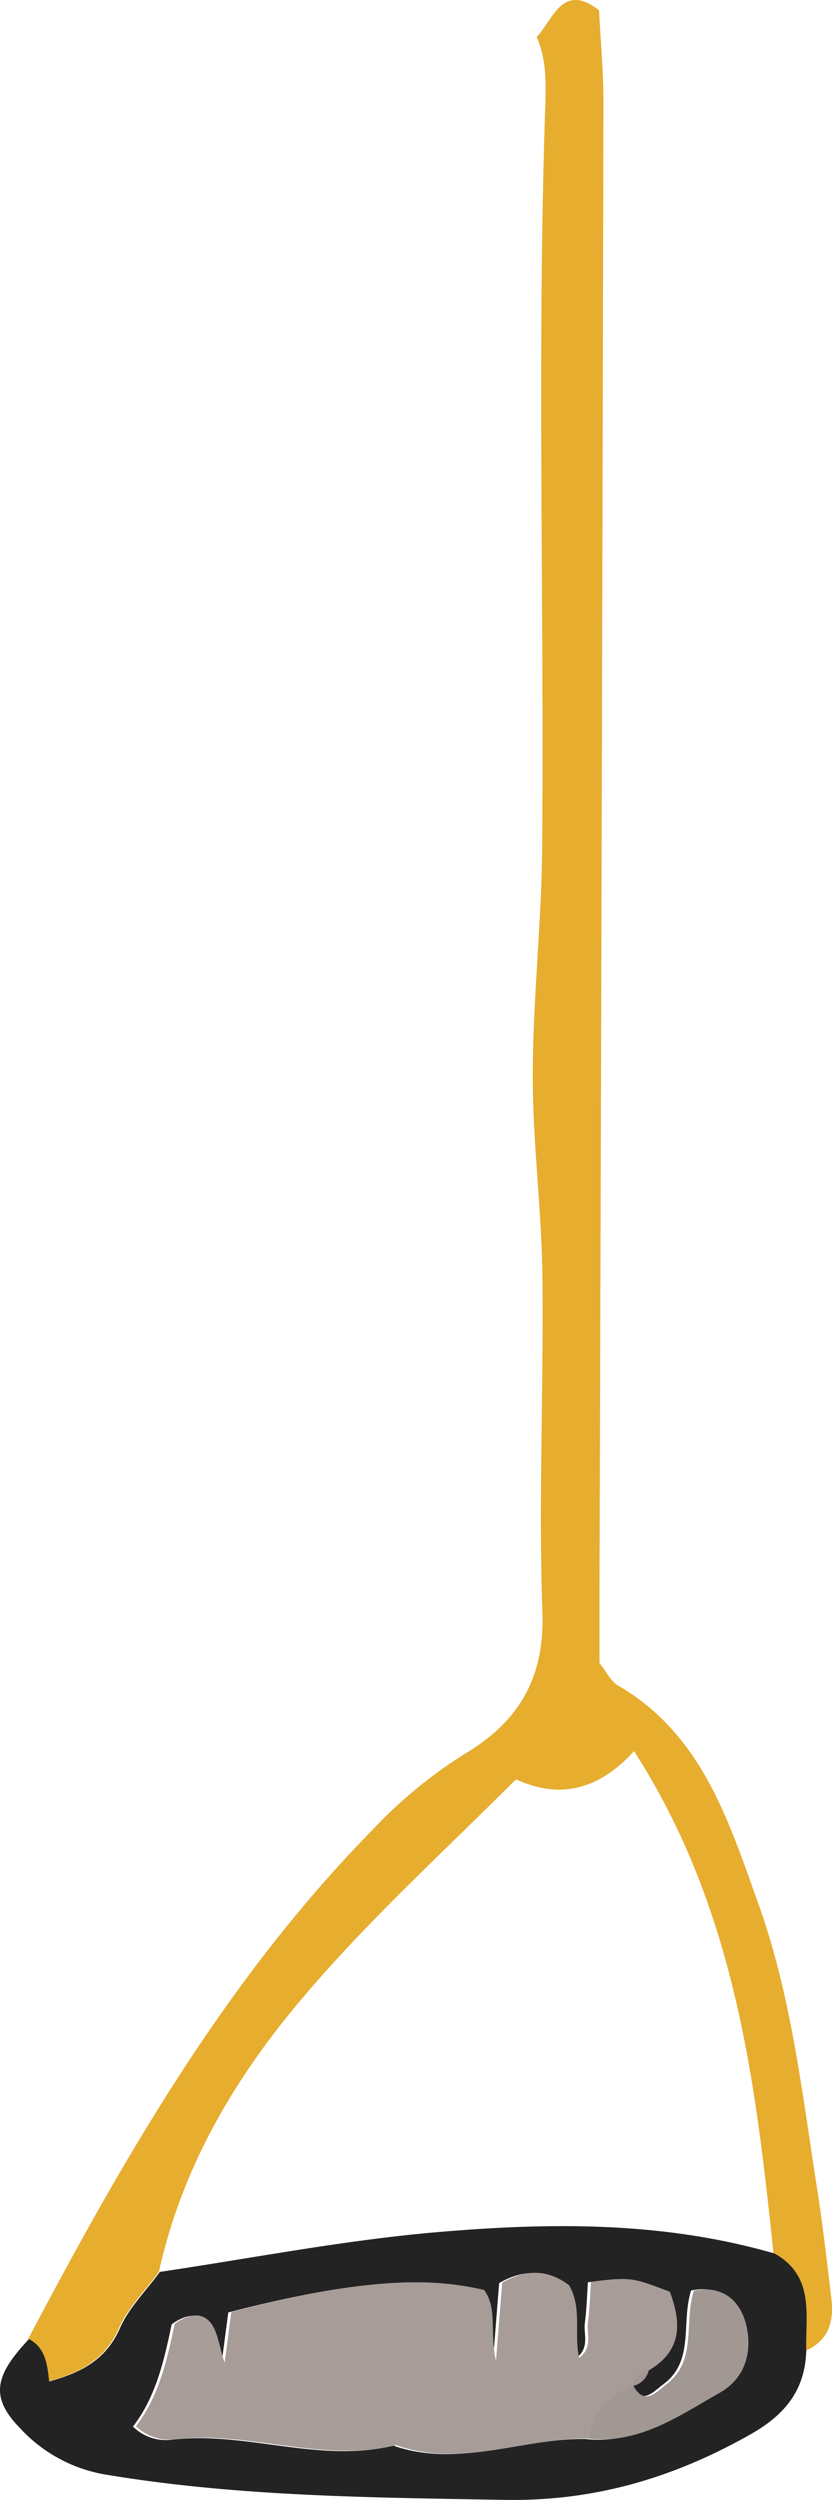
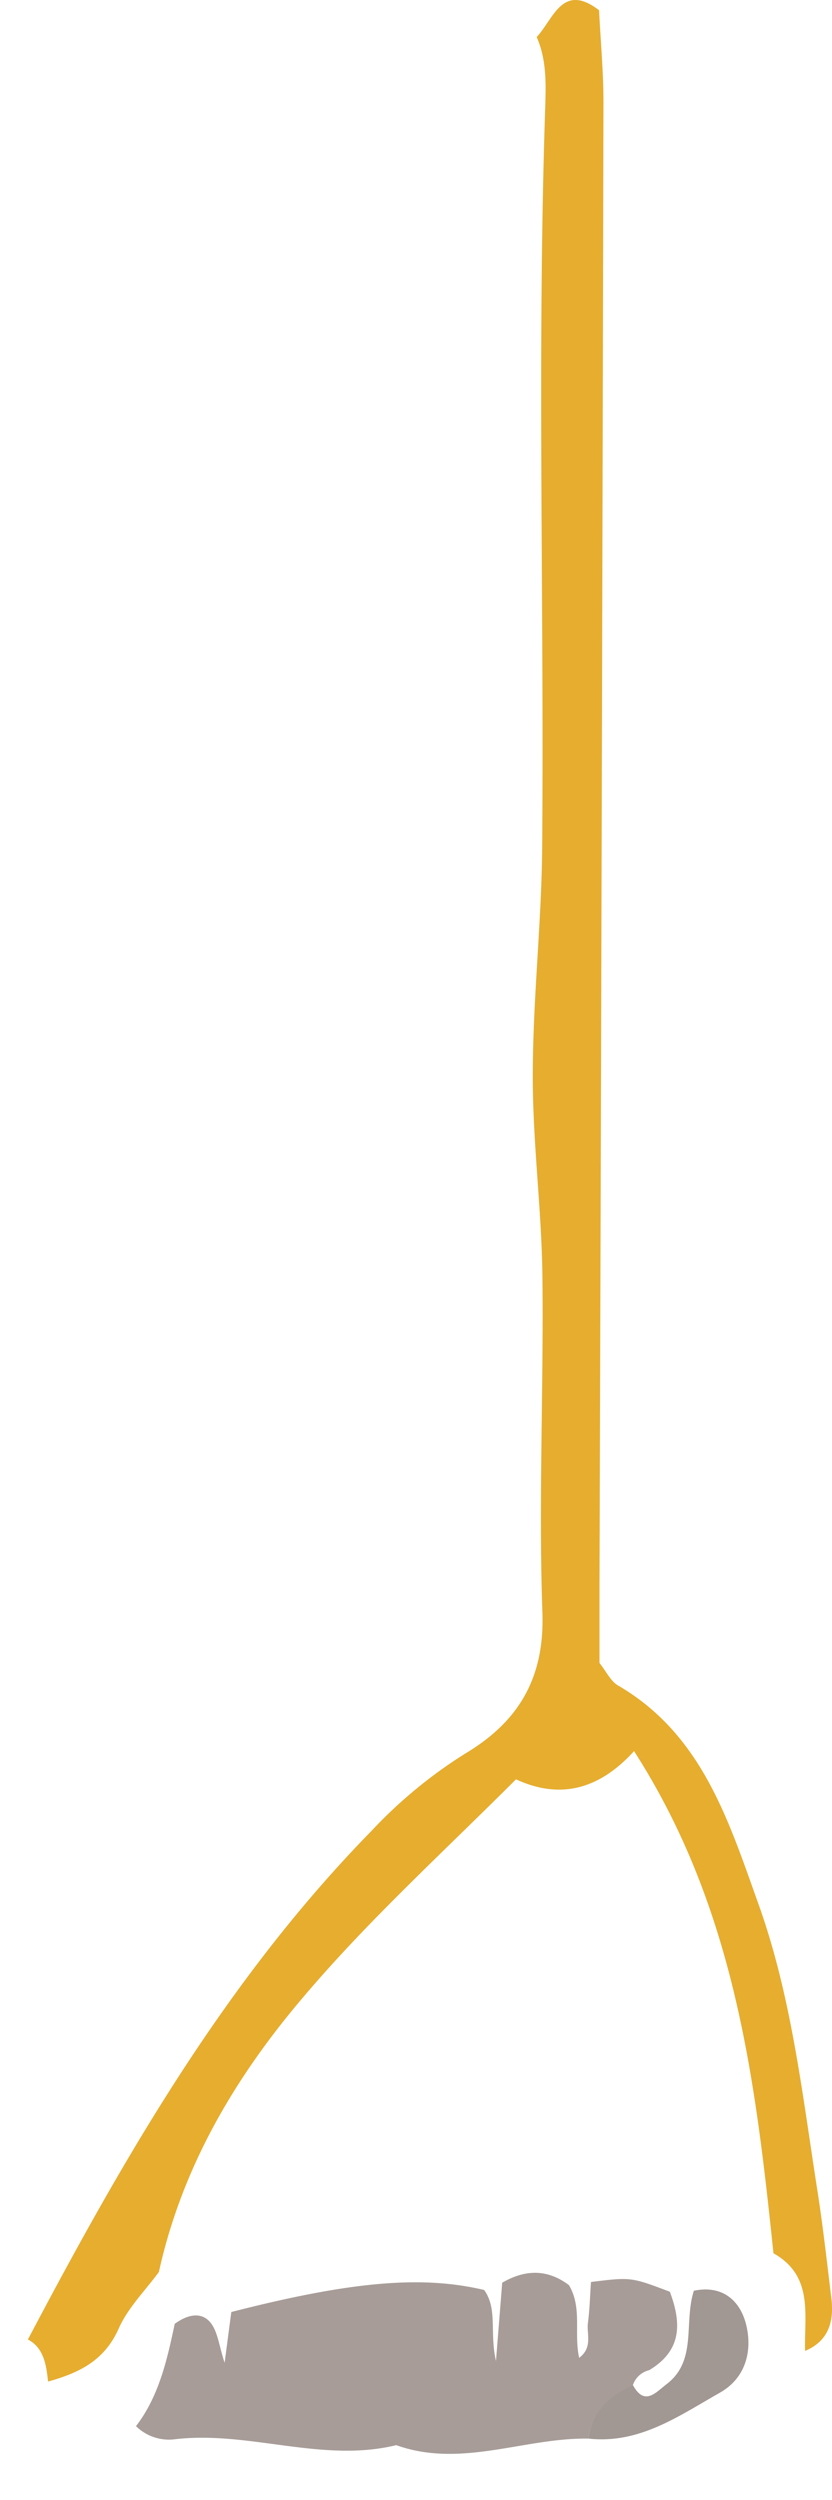
<svg xmlns="http://www.w3.org/2000/svg" width="113.391" height="340.393" viewBox="0 0 113.391 340.393">
  <defs>
    <style>.a{fill:#e6ad2f;}.b{fill:#242323;}.c{fill:#a79c98;}.d{fill:#a19793;}</style>
  </defs>
  <g transform="translate(0.003 0.043)">
    <path class="a" d="M73.14,5c2.3-2.46,3.5-7.48,8.5-3.65.21,4.22.61,8.45.6,12.67q-.22,100.8-.54,201.6v10.77c.9,1.12,1.51,2.47,2.54,3.07,11.43,6.65,15.05,18.4,19.1,29.68,4.54,12.62,6,26,8.07,39.16.75,4.82,1.29,9.67,1.88,14.52.39,3.17-.3,5.85-3.57,7.24-.14-4.85,1.21-10.19-4.31-13.3-2.46-23.5-5.22-46.93-19-68.37-4.83,5.31-10.17,6.58-16.09,3.84-10,10-20.08,19.15-28.93,29.58-9.38,11-16.58,23.2-19.74,37.5-1.86,2.54-4.21,4.86-5.46,7.67-1.88,4.24-5.13,6-9.64,7.25C6.3,322,6,319.67,3.8,318.5c13.07-24.78,27-49,46.79-69.21a64,64,0,0,1,12.77-10.54c7.26-4.33,10.87-10.24,10.56-19.21-.53-15.28.18-30.59,0-45.88-.11-9.09-1.33-18.17-1.31-27.25,0-10.39,1.2-20.78,1.28-31.17.27-33.53-.7-67.06.41-100.58C74.4,11.43,74.52,8.12,73.14,5Z" />
-     <path class="b" d="M105.57,306.8C90,302.29,74.13,302.57,58.31,304c-12.23,1.14-24.35,3.49-36.52,5.3-1.85,2.54-4.21,4.86-5.45,7.67-1.88,4.24-5.13,6-9.64,7.25-.25-2.32-.52-4.61-2.75-5.77-4.82,5.06-5.23,8-1.24,12.11a20.48,20.48,0,0,0,11.7,6.34c18,3,36.2,3.12,54.4,3.44,12.17.21,23-3,33.41-8.89,4.71-2.64,7.49-6,7.66-11.39C109.74,315.25,111.09,309.91,105.57,306.8Zm-7.87,19c-5.57,3.12-11,7-17.89,6.26-8.75-.15-17.36,4-26.21.89-10.13,2.46-20.09-2-30.2-.8a6.39,6.39,0,0,1-5.28-1.79c3.22-4.15,4.31-9.39,5.28-13.93,2.28-1.65,4-1.4,5,0,.88,1.24,1.05,3,1.8,5.31.38-2.91.65-5,.91-6.92,16.4-4.2,26-5,34.45-3,1.87,2.6.72,5.69,1.62,9.67.34-4.32.59-7.5.85-10.67,3.33-1.93,6.3-1.76,9.09.33,1.84,3.11.64,6.52,1.4,9.9,1.88-1.43,1-3.24,1.18-4.75.25-1.88.3-3.79.42-5.59,5.48-.67,5.5-.75,10.75,1.29,1.52,4.08,1.8,7.93-2.82,10.68a2.94,2.94,0,0,1-.3.77,1.269,1.269,0,0,1-.18.27,2.28,2.28,0,0,1-.61.59,2,2,0,0,1-.31.19l-.33.16-.24.09h-.15c.07.12.13.23.2.33a2,2,0,0,0,.23.32,1.76,1.76,0,0,0,.34.37l.17.14a1.249,1.249,0,0,0,.39.21.829.829,0,0,0,.21.06c1,.19,2-.89,2.94-1.58,4.29-3.19,2.37-8.37,3.78-12.77,4-.82,6.34,1.43,7.13,4.62.85,3.6-.11,7.3-3.62,9.28Z" />
-     <path class="c" d="M80.21,332c-8.75-.15-17.36,4.06-26.21.89-10.13,2.46-20.08-2-30.19-.8a6.4,6.4,0,0,1-5.28-1.79c3.21-4.15,4.31-9.39,5.28-13.93,2.27-1.64,4-1.4,5,0,.88,1.23,1.05,3,1.8,5.31l.91-6.92c16.4-4.2,26-5,34.46-3,1.86,2.6.72,5.69,1.61,9.67l.85-10.66c3.33-1.93,6.31-1.76,9.1.33,1.84,3.11.64,6.52,1.39,9.9,1.88-1.42,1-3.23,1.19-4.74.25-1.88.29-3.79.42-5.59C86,310,86,310,91.29,312c1.52,4.08,1.79,7.93-2.82,10.68a3.11,3.11,0,0,0-2.26,2.17l.11-.09C83.1,326.23,80.58,328.24,80.21,332Z" />
+     <path class="c" d="M80.21,332c-8.75-.15-17.36,4.06-26.21.89-10.13,2.46-20.08-2-30.19-.8a6.4,6.4,0,0,1-5.28-1.79c3.21-4.15,4.31-9.39,5.28-13.93,2.27-1.64,4-1.4,5,0,.88,1.23,1.05,3,1.8,5.31l.91-6.92c16.4-4.2,26-5,34.46-3,1.86,2.6.72,5.69,1.61,9.67l.85-10.66c3.33-1.93,6.31-1.76,9.1.33,1.84,3.11.64,6.52,1.39,9.9,1.88-1.42,1-3.23,1.19-4.74.25-1.88.29-3.79.42-5.59C86,310,86,310,91.29,312c1.52,4.08,1.79,7.93-2.82,10.68a3.11,3.11,0,0,0-2.26,2.17C83.1,326.23,80.58,328.24,80.21,332Z" />
    <path class="d" d="M80.21,332c.37-3.8,2.89-5.81,6.06-7.27,1.56,2.86,3.09,1,4.51-.1,4.29-3.19,2.37-8.37,3.78-12.77,4-.82,6.34,1.44,7.13,4.63.88,3.59-.07,7.28-3.59,9.26C92.53,328.9,87.15,332.76,80.21,332Z" />
-     <path class="d" d="M86.16,324.85a3.11,3.11,0,0,1,2.26-2.17A2.85,2.85,0,0,1,86.16,324.85Z" />
  </g>
</svg>